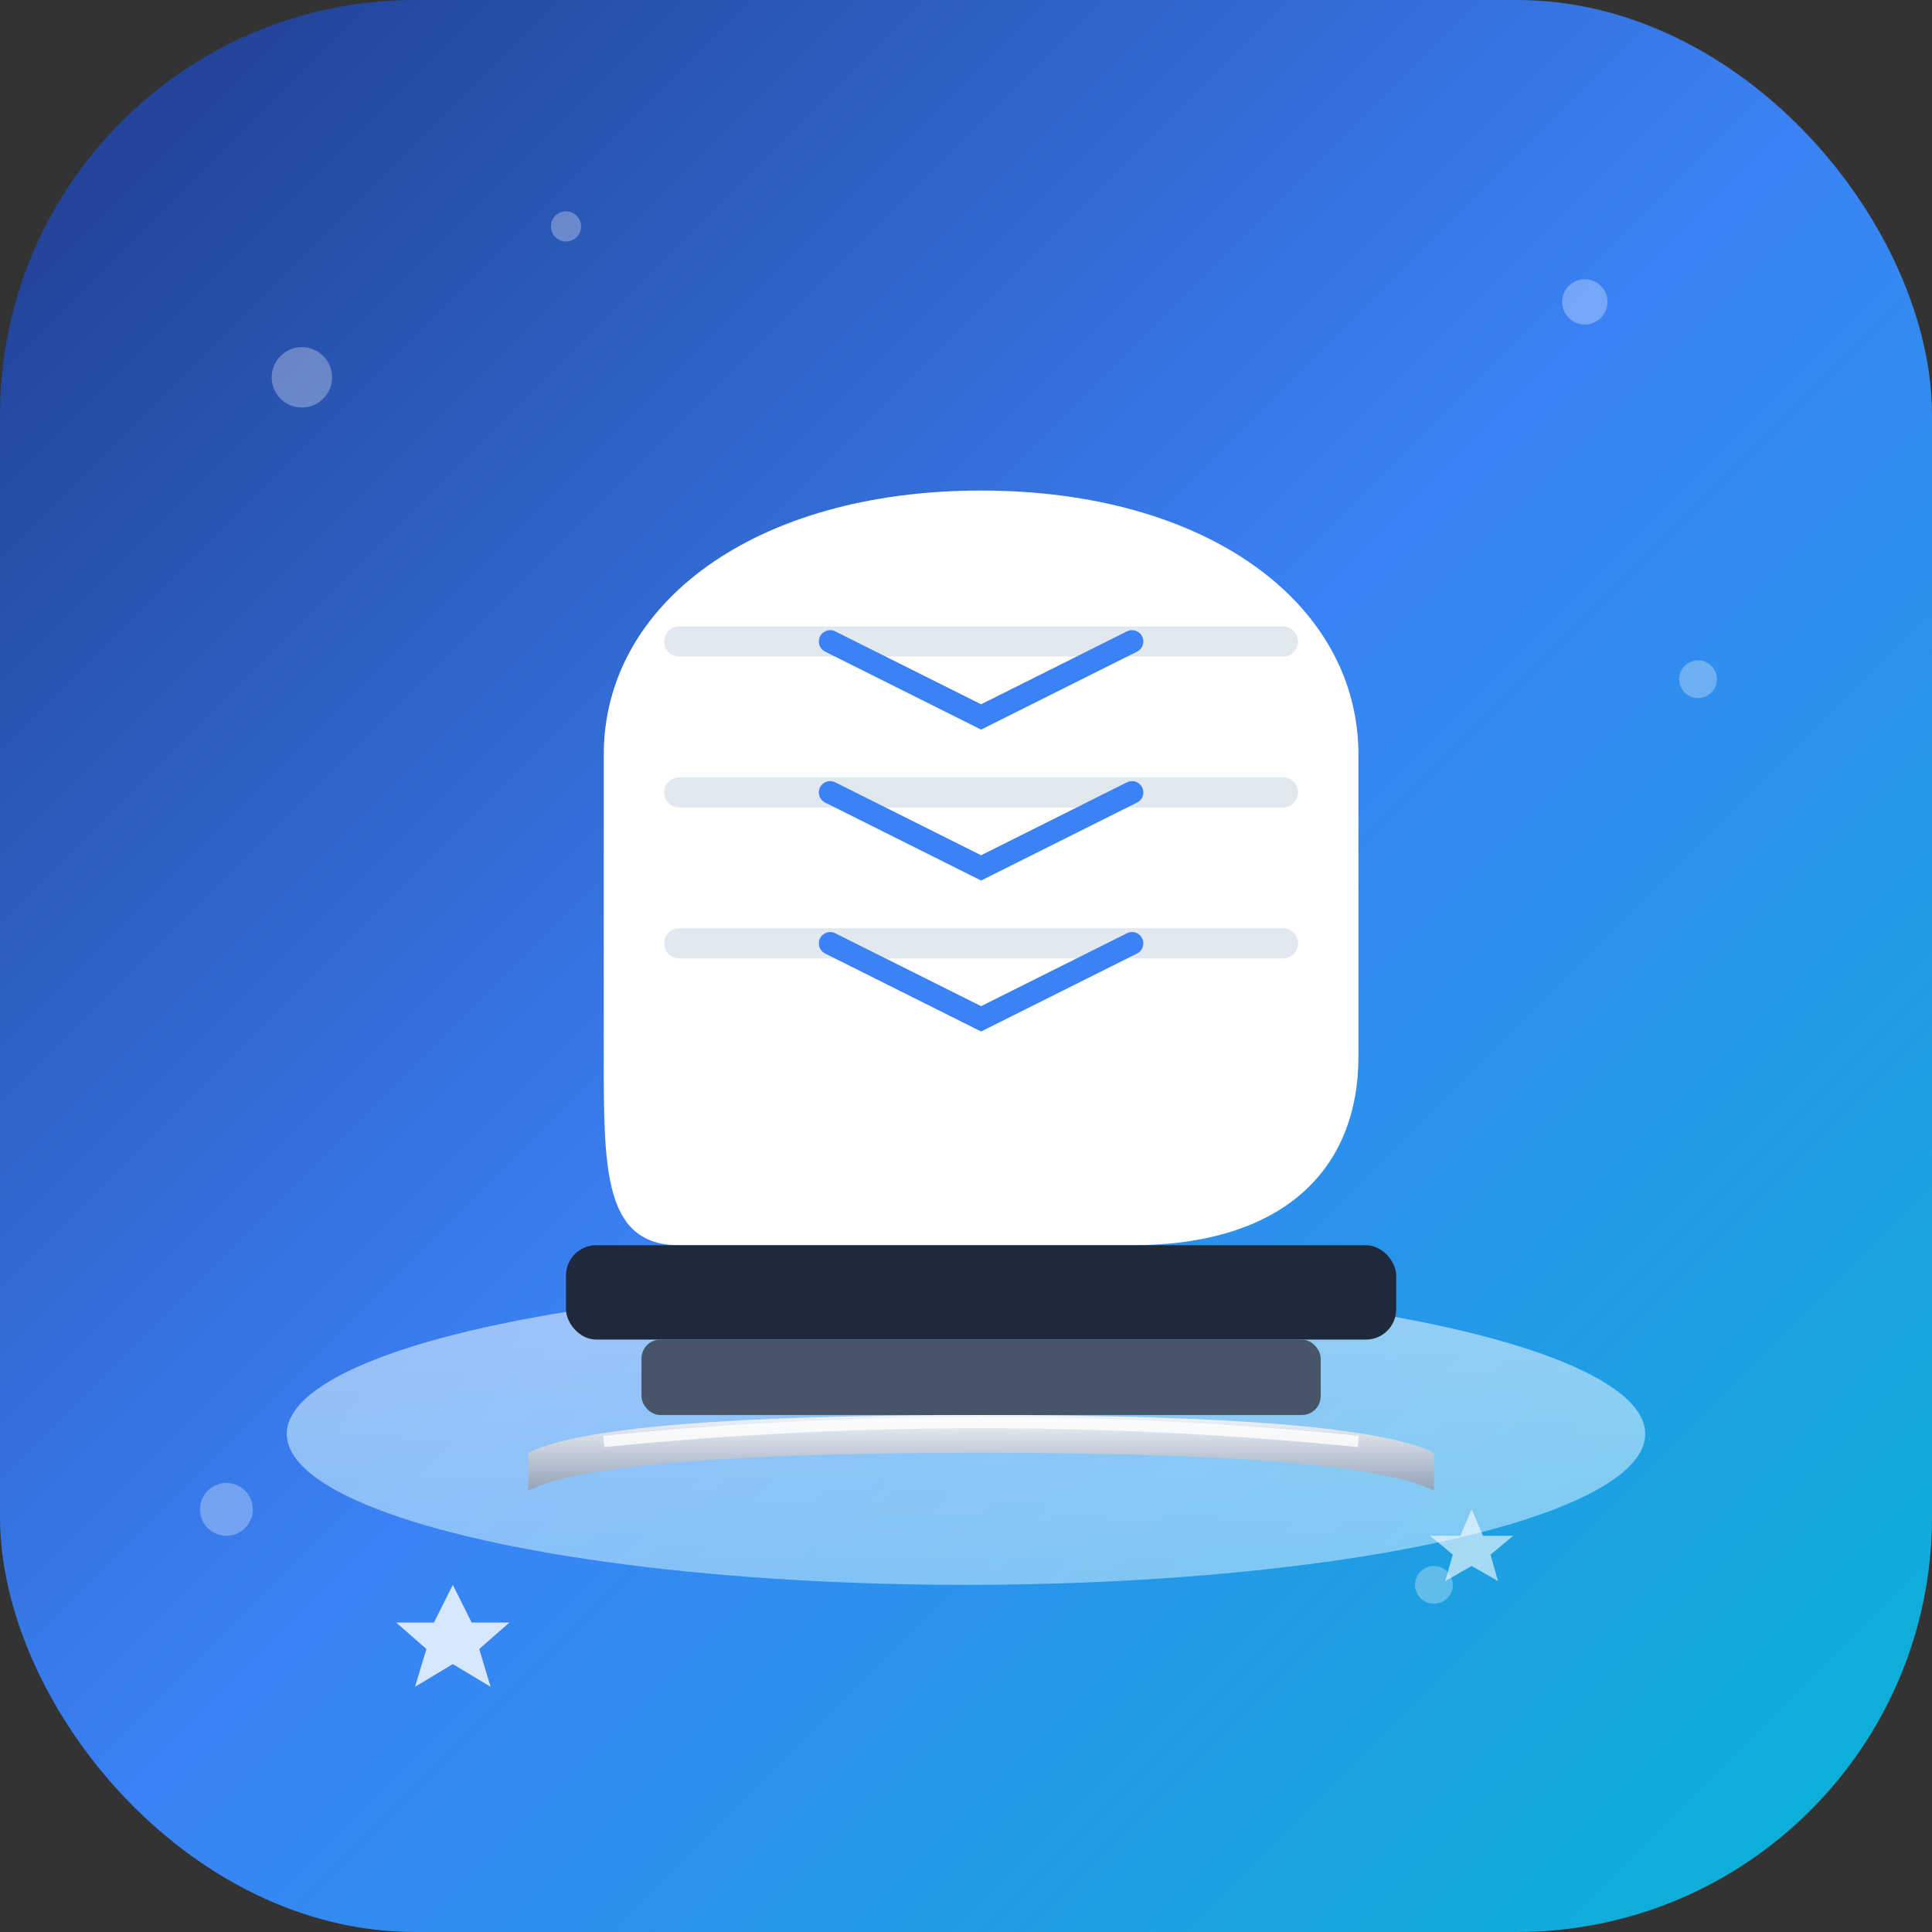
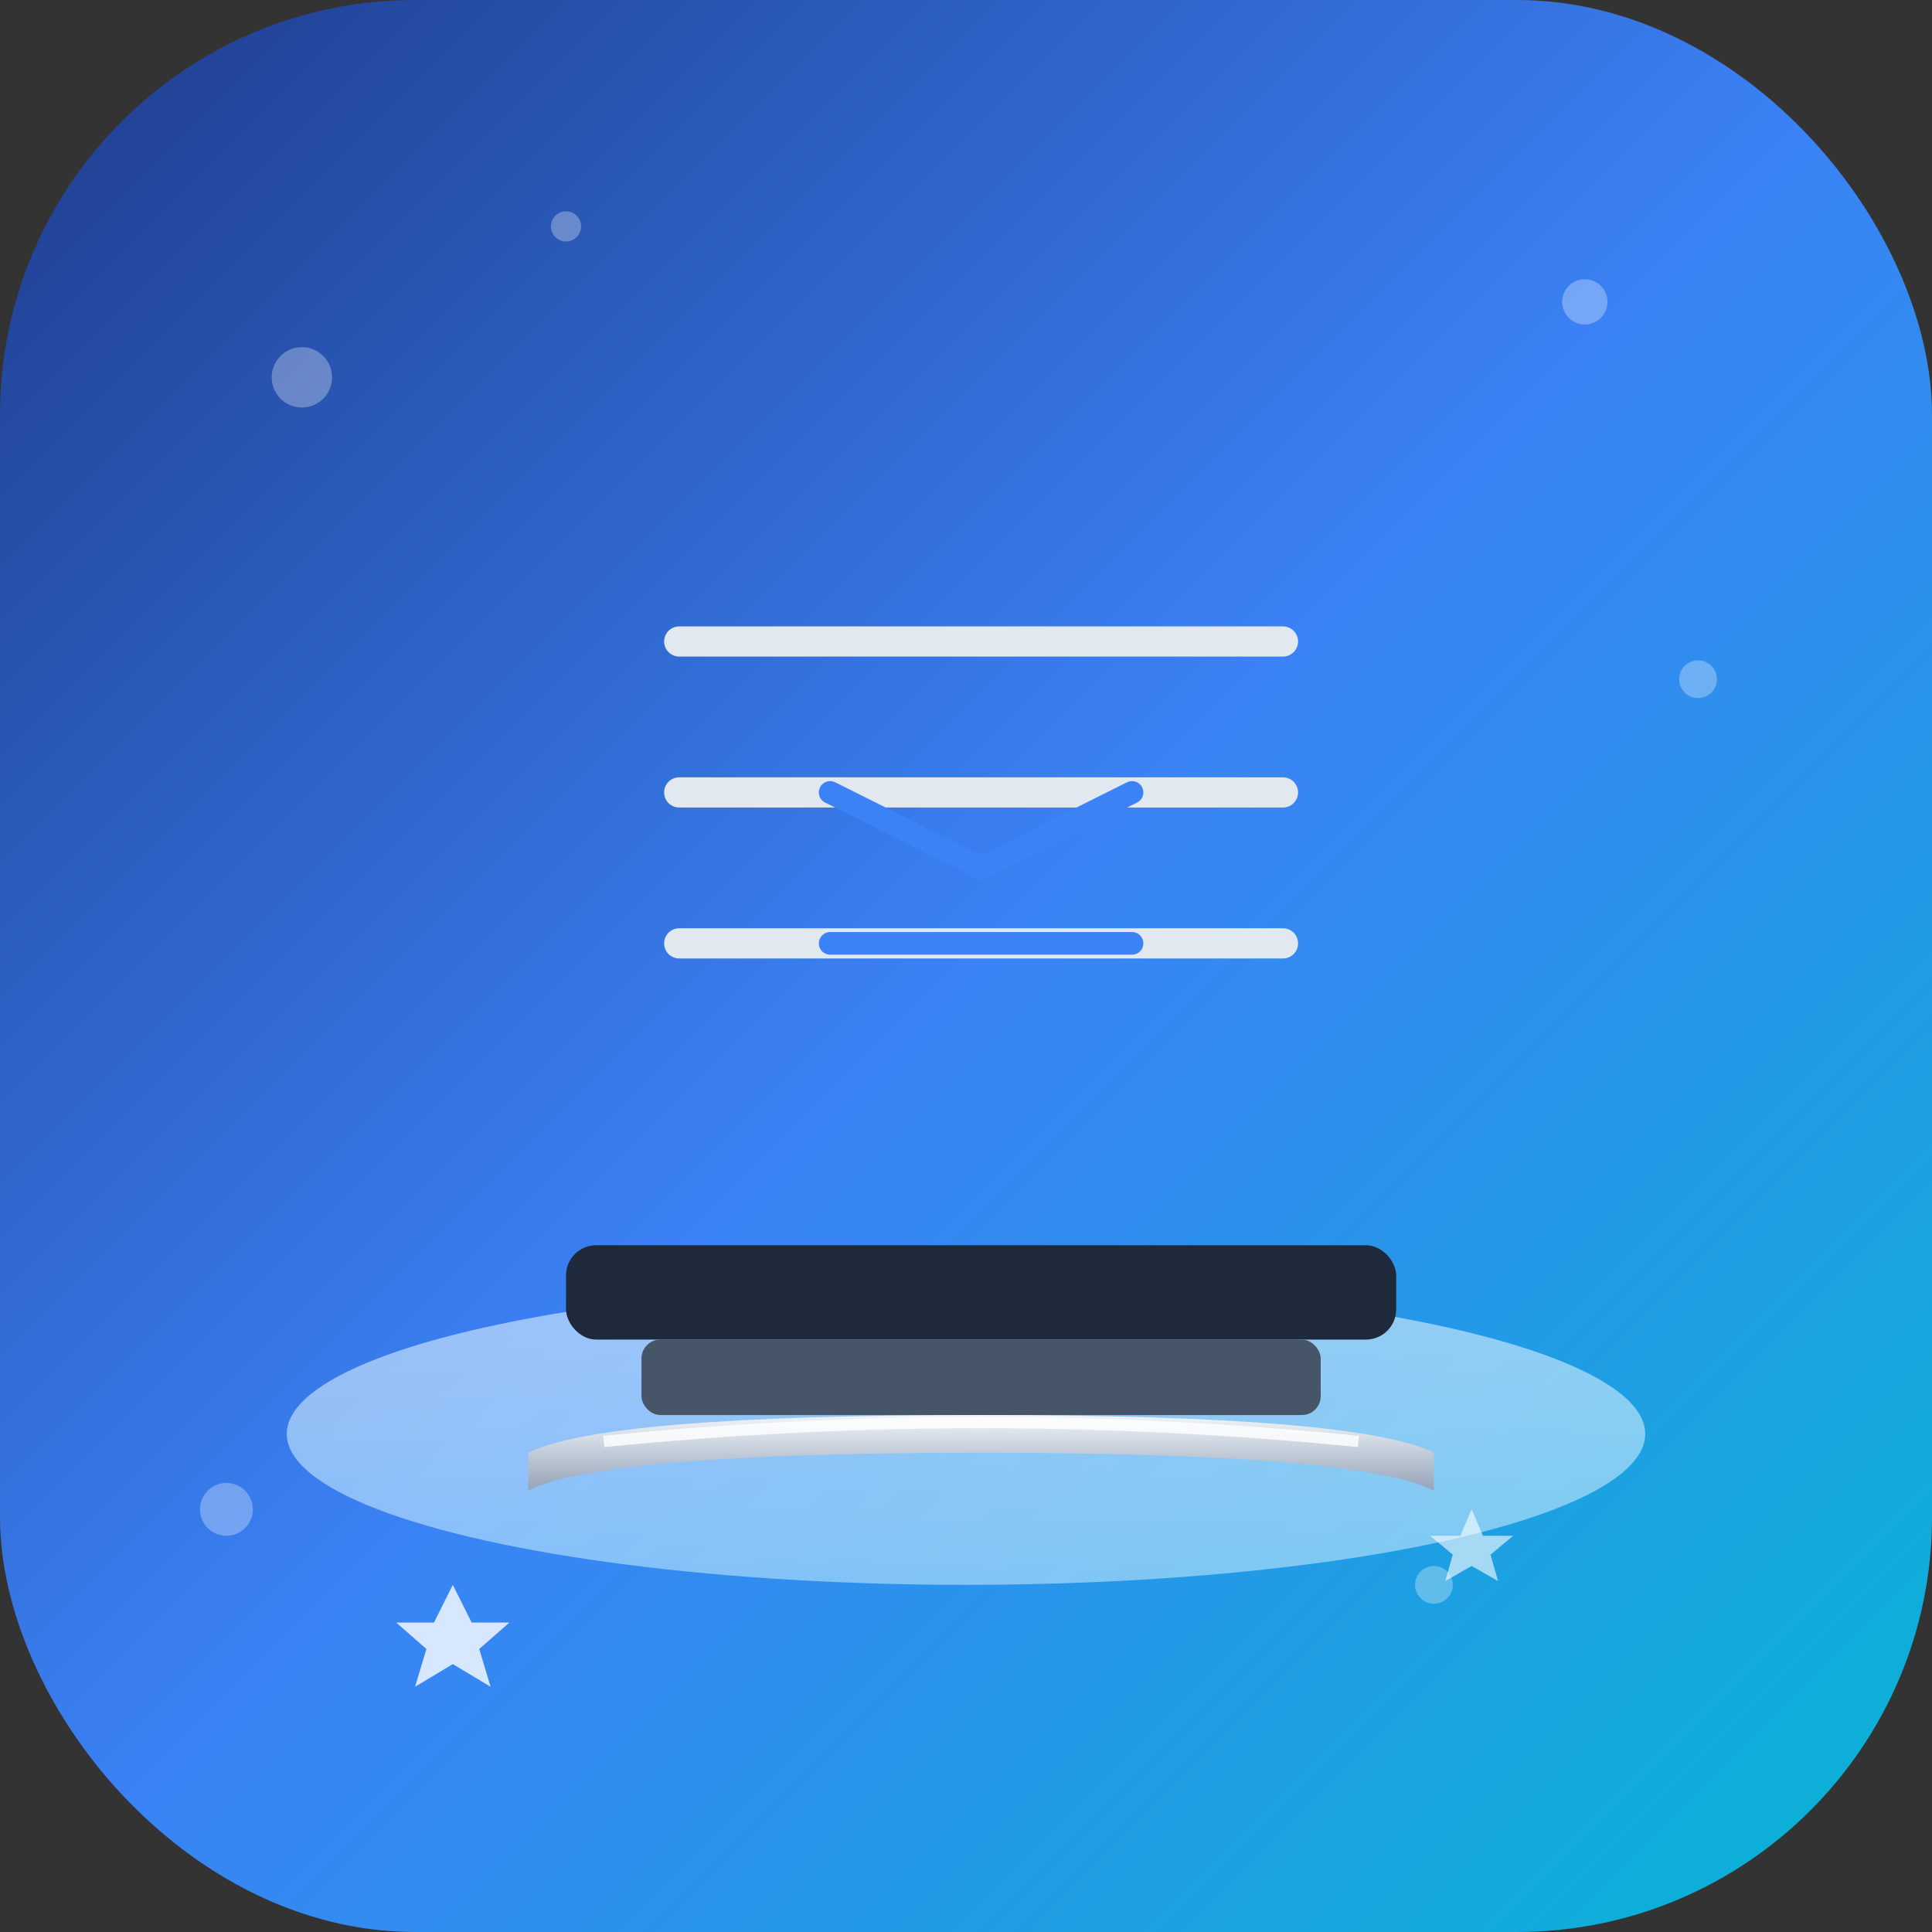
<svg xmlns="http://www.w3.org/2000/svg" viewBox="0 0 512 512">
  <rect x="0" y="0" width="512" height="512" fill="#333333" stroke="none" />
  <defs>
    <linearGradient id="bgGrad" x1="0%" y1="0%" x2="100%" y2="100%">
      <stop offset="0%" style="stop-color:#1e3a8a" />
      <stop offset="50%" style="stop-color:#3b82f6" />
      <stop offset="100%" style="stop-color:#06b6d4" />
    </linearGradient>
    <linearGradient id="iceGrad" x1="0%" y1="0%" x2="0%" y2="100%">
      <stop offset="0%" style="stop-color:#e0f2fe" />
      <stop offset="100%" style="stop-color:#bae6fd" />
    </linearGradient>
    <linearGradient id="bladeGrad" x1="0%" y1="0%" x2="0%" y2="100%">
      <stop offset="0%" style="stop-color:#f1f5f9" />
      <stop offset="100%" style="stop-color:#94a3b8" />
    </linearGradient>
  </defs>
  <rect width="512" height="512" rx="110" fill="url(#bgGrad)" />
  <g fill="white" opacity="0.3">
    <circle cx="80" cy="100" r="8" />
    <circle cx="420" cy="80" r="6" />
    <circle cx="450" cy="180" r="5" />
    <circle cx="60" cy="400" r="7" />
    <circle cx="380" cy="420" r="5" />
    <circle cx="150" cy="60" r="4" />
  </g>
  <ellipse cx="256" cy="380" rx="180" ry="40" fill="url(#iceGrad)" opacity="0.6" />
-   <path d="M160 200 C160 160, 200 130, 260 130 C320 130, 360 160, 360 200 L360 280 C360 310, 340 330, 300 330 L180 330 C160 330, 160 310, 160 280 Z" fill="white" />
  <path d="M180 170 L340 170" stroke="#e2e8f0" stroke-width="8" stroke-linecap="round" />
  <path d="M180 210 L340 210" stroke="#e2e8f0" stroke-width="8" stroke-linecap="round" />
  <path d="M180 250 L340 250" stroke="#e2e8f0" stroke-width="8" stroke-linecap="round" />
  <g stroke="#3b82f6" stroke-width="6" stroke-linecap="round">
-     <path d="M220 170 L260 190 L300 170" fill="none" />
    <path d="M220 210 L260 230 L300 210" fill="none" />
-     <path d="M220 250 L260 270 L300 250" fill="none" />
+     <path d="M220 250 L300 250" fill="none" />
  </g>
  <rect x="150" y="330" width="220" height="25" rx="8" fill="#1e293b" />
  <rect x="170" y="355" width="180" height="20" rx="5" fill="#475569" />
  <path d="M140 385 Q160 375, 260 375 Q360 375, 380 385 L380 395 Q360 385, 260 385 Q160 385, 140 395 Z" fill="url(#bladeGrad)" />
  <path d="M160 382 Q260 372, 360 382" stroke="white" stroke-width="3" fill="none" opacity="0.8" />
  <g fill="white">
    <polygon points="120,420 125,430 135,430 127,437 130,447 120,441 110,447 113,437 105,430 115,430" opacity="0.8" />
    <polygon points="390,400 393,407 401,407 395,412 397,419 390,415 383,419 385,412 379,407 387,407" opacity="0.6" />
  </g>
</svg>